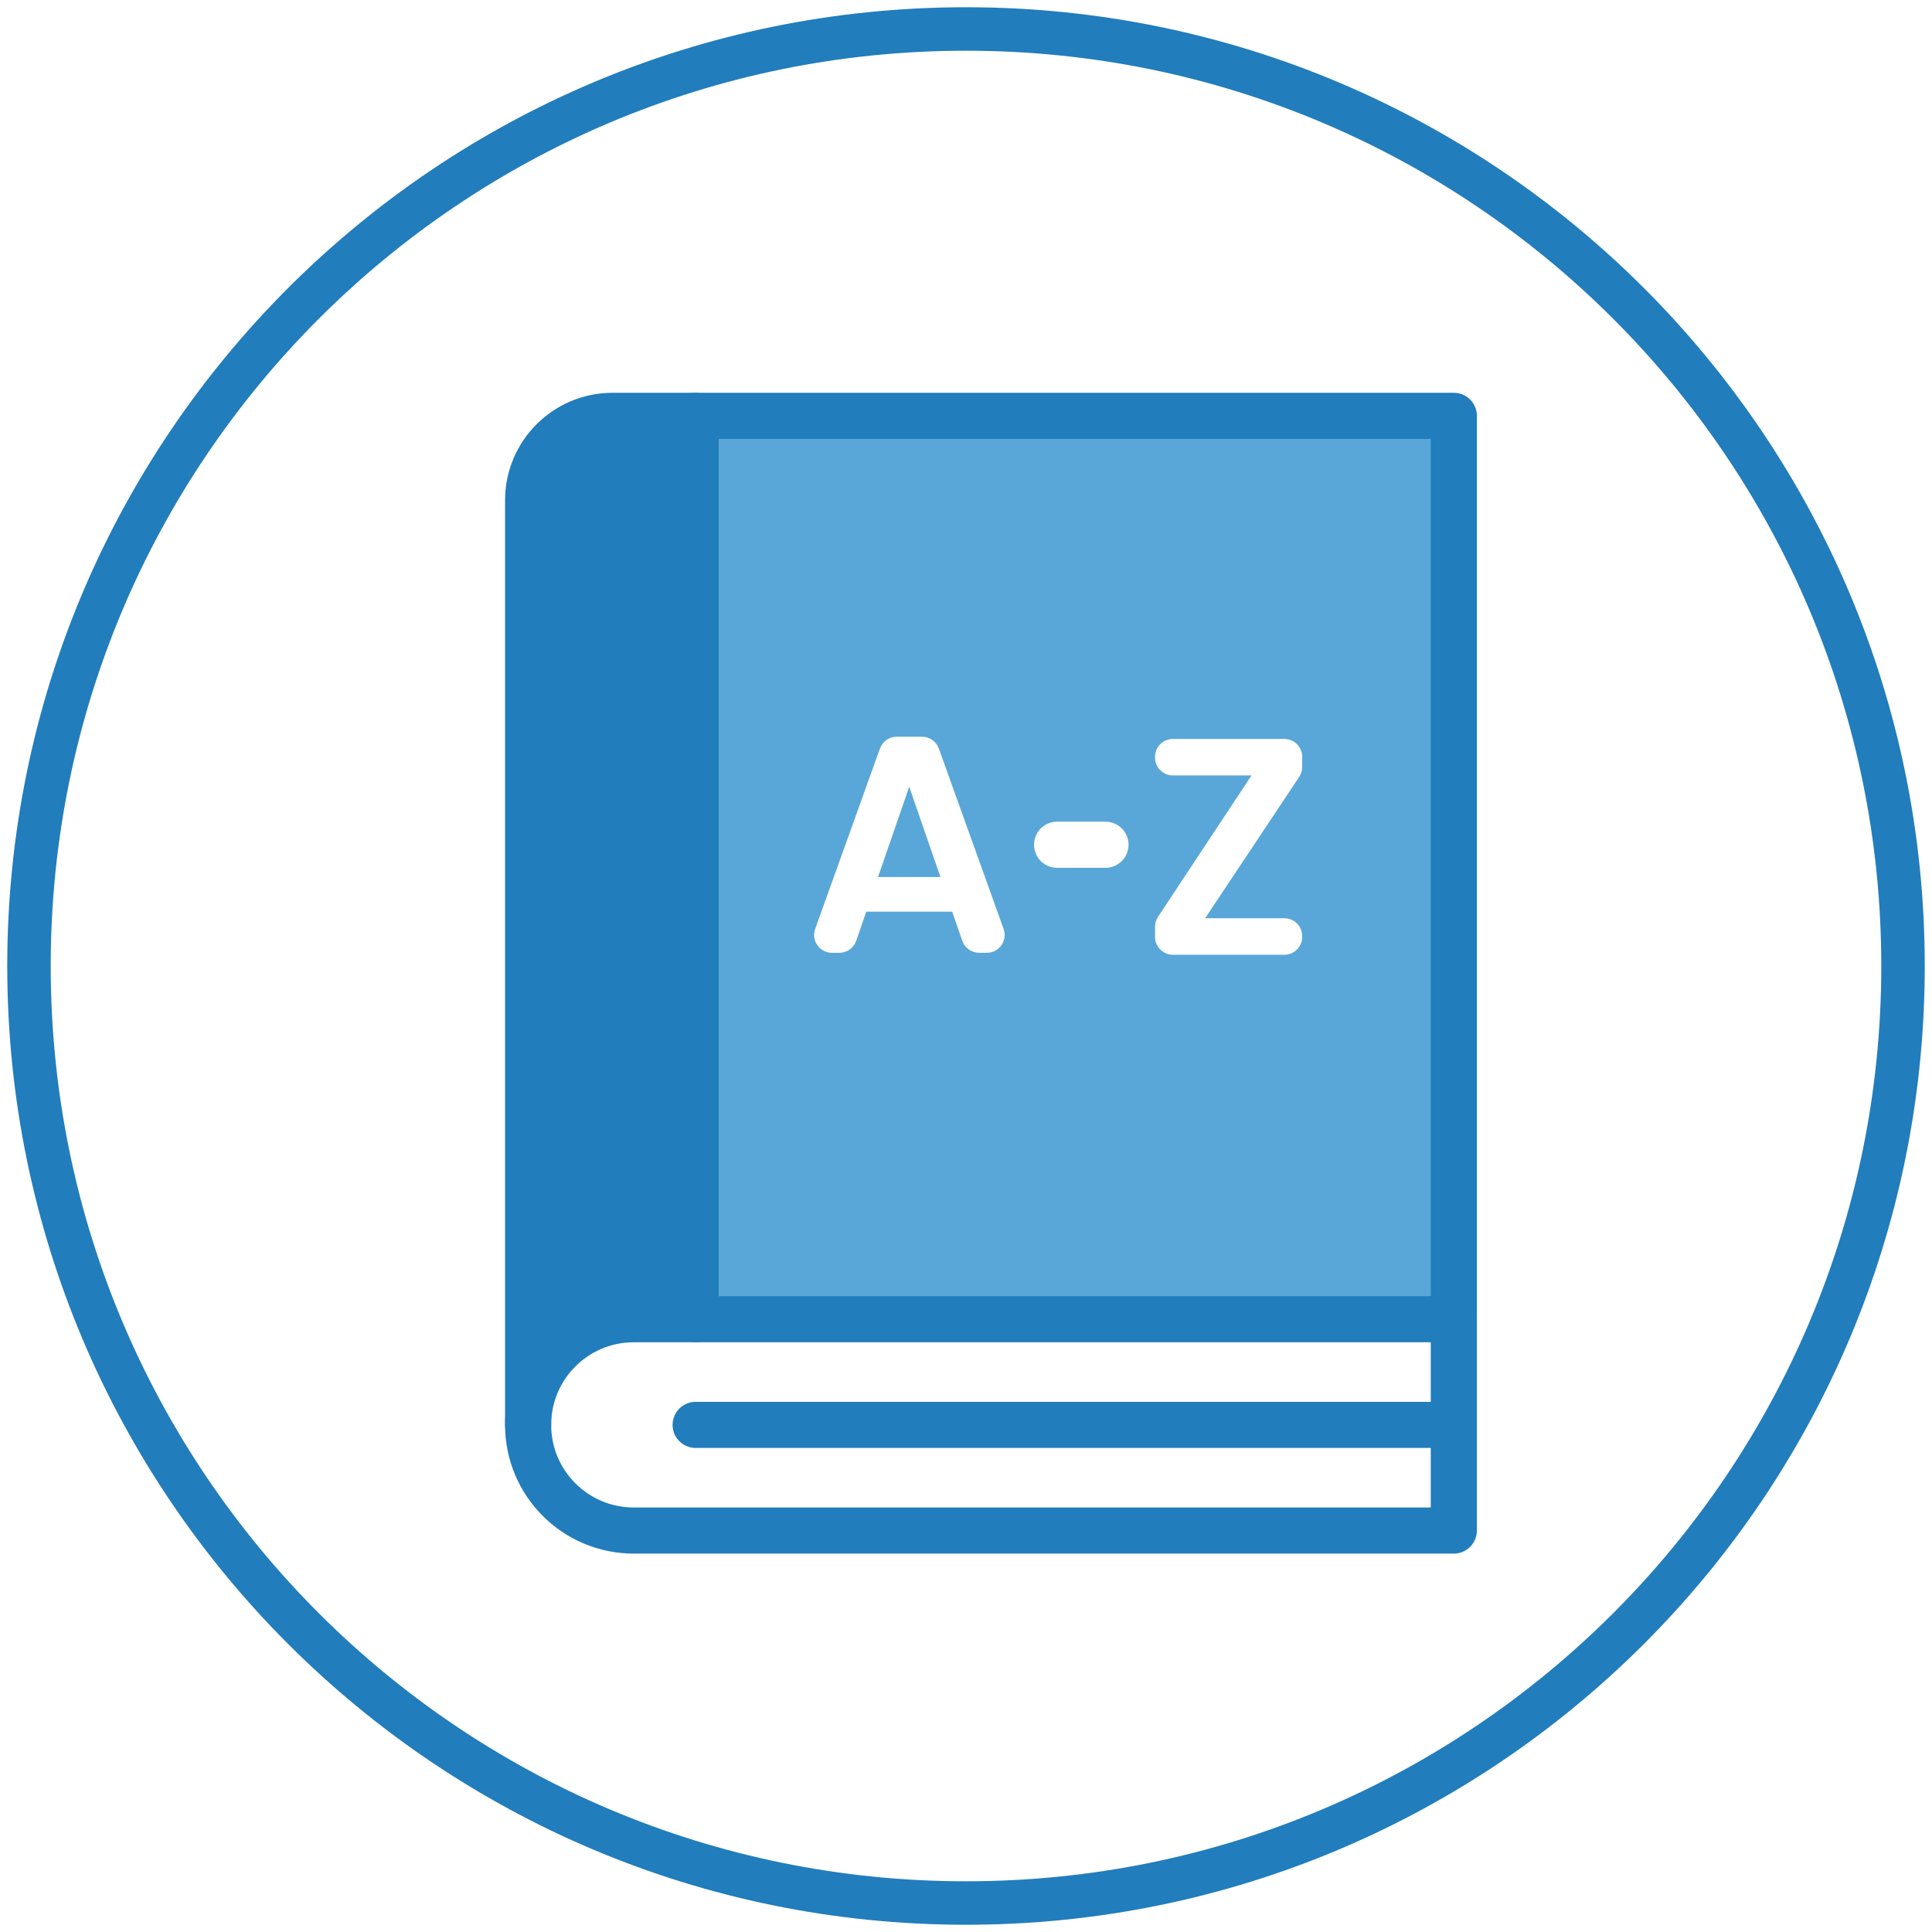
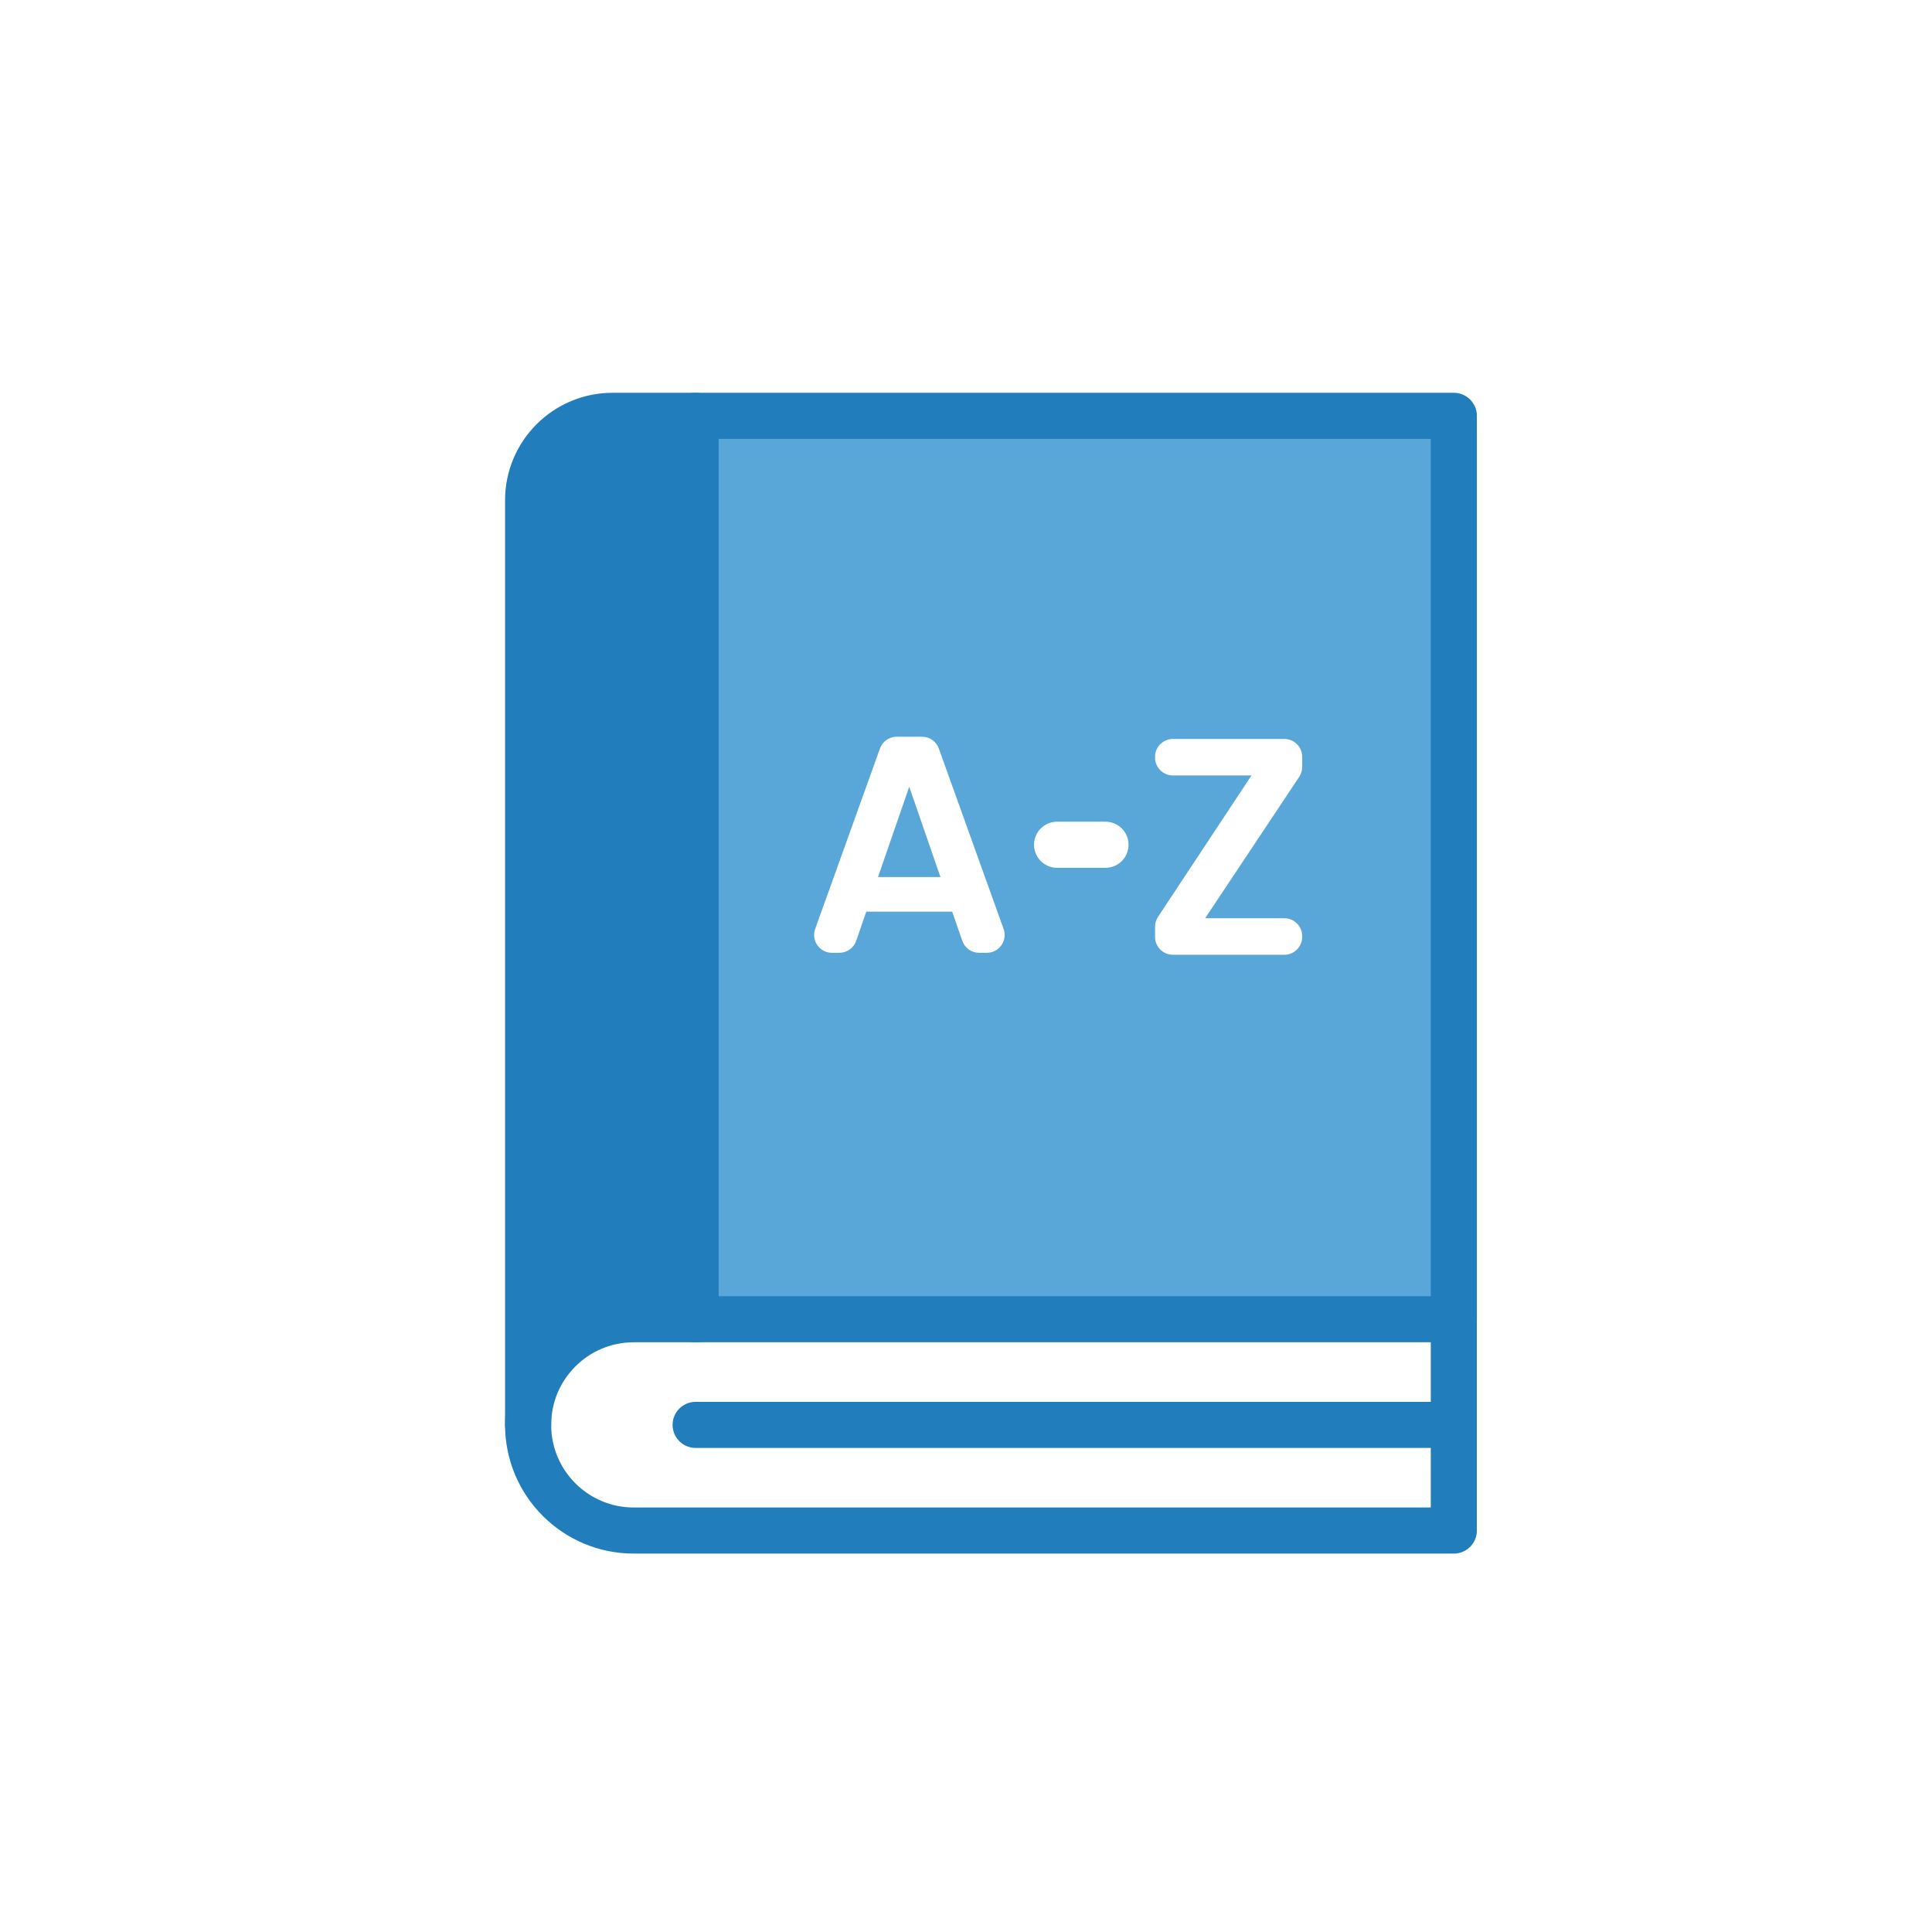
<svg xmlns="http://www.w3.org/2000/svg" version="1.1" id="Layer_1" x="0px" y="0px" viewBox="0 0 100 100" style="enable-background:new 0 0 100 100;" xml:space="preserve">
  <style type="text/css">
	.st0{fill-rule:evenodd;clip-rule:evenodd;fill:#FFFFFF;}
	.st1{fill-rule:evenodd;clip-rule:evenodd;fill:#FFF4EA;}
	.st2{fill-rule:evenodd;clip-rule:evenodd;fill:#BC6161;}
	.st3{fill-rule:evenodd;clip-rule:evenodd;fill:none;stroke:#217DBC;stroke-width:2.25;stroke-linecap:round;}
	.st4{fill:none;stroke:#217DBC;stroke-width:2.1;stroke-linecap:round;}
	.st5{fill:none;stroke:#217DBC;stroke-width:2.25;stroke-linecap:round;}
	.st6{fill-rule:evenodd;clip-rule:evenodd;fill:none;stroke:#217DBC;stroke-width:2.1;stroke-linecap:round;}
	.st7{fill:none;stroke:#D89595;stroke-width:2.25;stroke-linecap:round;}
	.st8{fill-rule:evenodd;clip-rule:evenodd;fill:#D89595;}
	.st9{fill:#FFF4EA;}
	.st10{filter:url(#Adobe_OpacityMaskFilter);}
	.st11{mask:url(#mask-6_00000124151483924039179320000013471594045830595756_);fill-rule:evenodd;clip-rule:evenodd;fill:#59A7D8;}
	.st12{filter:url(#Adobe_OpacityMaskFilter_00000134968357375333057160000012226936828011478974_);}
	.st13{mask:url(#mask-8_00000063624054716663886800000014740518818769472682_);fill-rule:evenodd;clip-rule:evenodd;fill:#59A7D8;}
	.st14{filter:url(#Adobe_OpacityMaskFilter_00000140732441806888187840000000171003798695350426_);}
	.st15{mask:url(#mask-12_00000062910917801745885330000011234583746419944850_);fill-rule:evenodd;clip-rule:evenodd;fill:#59A7D8;}
	.st16{filter:url(#Adobe_OpacityMaskFilter_00000041993137313858262790000003098348650717951883_);}
	.st17{mask:url(#mask-10_00000151513553389612439750000002292763951166497710_);fill-rule:evenodd;clip-rule:evenodd;fill:#59A7D8;}
	.st18{fill:none;stroke:#217DBC;stroke-width:2.4;stroke-linecap:round;stroke-linejoin:round;}
	.st19{fill:none;stroke:#BC6161;stroke-width:2.25;stroke-linecap:round;}
	.st20{fill:#FFFFFF;}
	.st21{fill:none;stroke:#217DBC;stroke-width:2.25;stroke-linecap:round;stroke-linejoin:round;}
	.st22{fill-rule:evenodd;clip-rule:evenodd;fill:#59A7D8;}
	.st23{fill-rule:evenodd;clip-rule:evenodd;fill:#217DBC;}
	.st24{filter:url(#Adobe_OpacityMaskFilter_00000046331963457872085750000000643174492036612498_);}
	.st25{mask:url(#mask-2_00000119837037001118947150000003739465379215196546_);fill-rule:evenodd;clip-rule:evenodd;fill:#FFFFFF;}
	.st26{filter:url(#Adobe_OpacityMaskFilter_00000175286473430277713160000009527596027432309904_);}
	
		.st27{mask:url(#mask-2_00000114774961199403565920000014572252083357168319_);fill:none;stroke:#217DBC;stroke-width:2.25;stroke-linecap:round;stroke-linejoin:round;}
	.st28{filter:url(#Adobe_OpacityMaskFilter_00000138568694765325366440000012880692565866263486_);}
	.st29{mask:url(#mask-2_00000020389293581379886190000000141856259833796017_);fill-rule:evenodd;clip-rule:evenodd;fill:#59A7D8;}
	.st30{filter:url(#Adobe_OpacityMaskFilter_00000139288701038560417190000011898701501783803559_);}
	
		.st31{mask:url(#mask-2_00000162354005911605758160000015066653117318773140_);fill:none;stroke:#217DBC;stroke-width:2.25;stroke-linecap:round;stroke-linejoin:round;}
	.st32{filter:url(#Adobe_OpacityMaskFilter_00000010298835866448749740000013658574870817610160_);}
	.st33{mask:url(#mask-2_00000059283005841786021470000017354853828262362255_);fill-rule:evenodd;clip-rule:evenodd;fill:#59A7D8;}
	.st34{filter:url(#Adobe_OpacityMaskFilter_00000134223067924556009750000008948031320244068021_);}
	
		.st35{mask:url(#mask-2_00000129174854759909323630000012509007526799109558_);fill:none;stroke:#217DBC;stroke-width:2.25;stroke-linecap:round;stroke-linejoin:round;}
	.st36{filter:url(#Adobe_OpacityMaskFilter_00000093869397124469984160000015156953437107773604_);}
	.st37{mask:url(#mask-2_00000026857720980584852790000011483762086173824389_);fill-rule:evenodd;clip-rule:evenodd;fill:#217DBC;}
	.st38{fill:none;stroke:#217DBC;stroke-width:2.386;stroke-linecap:round;stroke-linejoin:round;}
	.st39{fill:none;stroke:#FFFFFF;stroke-width:2.386;stroke-linecap:round;stroke-linejoin:round;}
	.st40{fill:none;stroke:#217DBC;stroke-width:2.25;}
	.st41{fill-rule:evenodd;clip-rule:evenodd;fill:#F2D9C7;}
	.st42{fill:#59A7D8;}
	
		.st43{fill-rule:evenodd;clip-rule:evenodd;fill:none;stroke:#217DBC;stroke-width:2.4;stroke-linecap:round;stroke-linejoin:round;}
	.st44{fill-rule:evenodd;clip-rule:evenodd;fill:url(#Fill-8_00000023989308237491477480000006911961236519359912_);}
	.st45{filter:url(#Adobe_OpacityMaskFilter_00000142898415833932690510000004580698306963307446_);}
	
		.st46{mask:url(#mask-7_00000144334489800155544660000004649237522918748301_);fill:none;stroke:#217DBC;stroke-width:2.25;stroke-linecap:round;}
	.st47{filter:url(#Adobe_OpacityMaskFilter_00000181783572393882051710000006339528898071805864_);}
	
		.st48{mask:url(#mask-6_00000011751861481579985920000010847962434043805118_);fill:none;stroke:#BC6161;stroke-width:2.25;stroke-linecap:round;}
	.st49{filter:url(#Adobe_OpacityMaskFilter_00000072974596738052383300000015617222777959235464_);}
	
		.st50{mask:url(#mask-8_00000160148017856479145380000013223454022284492183_);fill:none;stroke:#BC6161;stroke-width:2.25;stroke-linecap:round;}
	.st51{filter:url(#Adobe_OpacityMaskFilter_00000126281866496490279270000002387913344444301989_);}
	
		.st52{mask:url(#mask-10_00000177442940248548833550000007833041077930662078_);fill:none;stroke:#BC6161;stroke-width:2.25;stroke-linecap:round;}
	.st53{filter:url(#Adobe_OpacityMaskFilter_00000155862325757194028880000011807062015734369966_);}
	
		.st54{mask:url(#mask-12_00000174573647846015543590000018219000332035063701_);fill:none;stroke:#BC6161;stroke-width:2.25;stroke-linecap:round;}
	.st55{filter:url(#Adobe_OpacityMaskFilter_00000085944086863830588130000005058904185606305684_);}
	
		.st56{mask:url(#mask-14_00000011734598482886366150000000426059055849521813_);fill:none;stroke:#BC6161;stroke-width:2.25;stroke-linecap:round;}
	.st57{filter:url(#Adobe_OpacityMaskFilter_00000068671141708870166380000005932041752368316554_);}
	
		.st58{mask:url(#mask-16_00000106135138585895041430000006316785155872739768_);fill:none;stroke:#BC6161;stroke-width:2.25;stroke-linecap:round;}
	.st59{filter:url(#Adobe_OpacityMaskFilter_00000054979853087853431980000012781337503843371408_);}
	
		.st60{mask:url(#mask-18_00000093860915608929090710000009325955315201931411_);fill:none;stroke:#BC6161;stroke-width:2.25;stroke-linecap:round;}
	.st61{filter:url(#Adobe_OpacityMaskFilter_00000134938992218181612930000015142025937010152863_);}
	
		.st62{mask:url(#mask-20_00000001663317560894368480000016597153090495476389_);fill:none;stroke:#BC6161;stroke-width:2.25;stroke-linecap:round;}
	.st63{filter:url(#Adobe_OpacityMaskFilter_00000051350554447682274270000008453020812564162949_);}
	
		.st64{mask:url(#mask-22_00000111168225132564829140000003407249052326168762_);fill:none;stroke:#BC6161;stroke-width:2.25;stroke-linecap:round;}
	.st65{filter:url(#Adobe_OpacityMaskFilter_00000069383795422748643640000016954804077420810631_);}
	
		.st66{mask:url(#mask-24_00000000923311105631586160000005220280153149275070_);fill:none;stroke:#BC6161;stroke-width:2.25;stroke-linecap:round;}
	
		.st67{fill-rule:evenodd;clip-rule:evenodd;fill:none;stroke:#217DBC;stroke-width:2.25;stroke-linecap:round;stroke-linejoin:round;}
	.st68{filter:url(#Adobe_OpacityMaskFilter_00000015312749273378088540000011216754601687210644_);}
	.st69{mask:url(#mask-6_00000100348945176798990730000011886282867033074352_);fill-rule:evenodd;clip-rule:evenodd;fill:#F2D9C7;}
	.st70{filter:url(#Adobe_OpacityMaskFilter_00000001637366691002262910000014324060494815719338_);}
	
		.st71{mask:url(#mask-8_00000140010858206496547220000012744803668123917749_);fill:none;stroke:#217DBC;stroke-width:2.25;stroke-linecap:round;}
	.st72{filter:url(#Adobe_OpacityMaskFilter_00000179641384500315035990000008719030442840209036_);}
	
		.st73{mask:url(#mask-10_00000056386349254308352940000003777817052865620370_);fill:none;stroke:#217DBC;stroke-width:2.25;stroke-linecap:round;}
	.st74{fill-rule:evenodd;clip-rule:evenodd;fill:#FCECDE;}
	.st75{fill:none;stroke:#217DBC;stroke-width:2.086;stroke-linecap:round;}
	.st76{fill-rule:evenodd;clip-rule:evenodd;fill:#874444;}
</style>
  <g>
    <path id="Stroke-4_00000102536307889637039010000002364751216775164062_" class="st20" d="M98.5,50   c0,26.786-21.714,48.5-48.5,48.5S1.5,76.786,1.5,50S23.214,1.5,50,1.5S98.5,23.214,98.5,50z" />
    <polygon id="Fill-1_00000097479759294188480650000010743066494708435074_" class="st22" points="36.006,68.283    75.25,68.283 75.25,21.524 36.006,21.524  " />
    <path id="Fill-2_00000101818079165736431510000006990615059611099035_" class="st23" d="M27.335,73.752v-0.85   c0-2.552,2.068-4.619,4.619-4.619h4.052V21.525h-4.052   c-2.551,0-4.619,2.067-4.619,4.619V73.752z" />
-     <path id="Stroke-4_00000142162756767175931580000002345453192505631379_" class="st5" d="M98.5,50   c0,26.786-21.714,48.5-48.5,48.5S1.5,76.786,1.5,50S23.214,1.5,50,1.5S98.5,23.214,98.5,50z" />
    <path id="Stroke-6_00000167392459866554660440000016914488623327338379_" class="st38" d="M27.335,73.752V25.895   c0-2.414,1.957-4.371,4.371-4.371h43.544v46.759" />
    <path id="Stroke-8_00000017517540439915951150000009149877912803895712_" class="st38" d="M75.249,79.221H32.804   c-3.021,0-5.469-2.449-5.469-5.469l0,0c0-3.021,2.448-5.469,5.469-5.469h42.445   V79.221z" />
    <line id="Stroke-10_00000012449008730648906590000007413409447268180638_" class="st38" x1="36.006" y1="21.524" x2="36.006" y2="68.283" />
    <path id="Fill-12_00000067935456731869245910000017591475024088265607_" class="st0" d="M48.678,45.396   l-1.616-4.674l-1.617,4.674H48.678z M49.286,47.188h-4.448l-0.521,1.507   c-0.129,0.372-0.479,0.622-0.873,0.622h-0.381c-0.64,0-1.086-0.634-0.87-1.236   l3.353-9.337c0.132-0.367,0.479-0.612,0.869-0.612h1.308   c0.39,0,0.738,0.245,0.87,0.612l3.353,9.337   c0.216,0.602-0.23,1.236-0.869,1.236h-0.397c-0.394,0-0.744-0.249-0.873-0.622   L49.286,47.188z" />
    <path id="Fill-14_00000077314235818370788370000005028398496810475658_" class="st0" d="M62.377,47.529h4.1   c0.511,0,0.924,0.414,0.924,0.924v0.041c0,0.51-0.413,0.924-0.924,0.924H60.709   c-0.51,0-0.924-0.414-0.924-0.924v-0.527c0-0.182,0.054-0.358,0.153-0.51   l4.84-7.32H60.709c-0.51,0-0.924-0.414-0.924-0.924v-0.041   c0-0.51,0.414-0.924,0.924-0.924h5.768c0.511,0,0.924,0.414,0.924,0.924v0.525   c0,0.182-0.054,0.36-0.154,0.512L62.377,47.529z" />
    <line id="Stroke-16_00000026127850856237553960000003414057734958434466_" class="st39" x1="54.714" y1="43.724" x2="57.22" y2="43.724" />
    <line id="Stroke-18_00000150788711835839970690000016296142382899429792_" class="st38" x1="75.249" y1="73.752" x2="36.006" y2="73.752" />
  </g>
</svg>